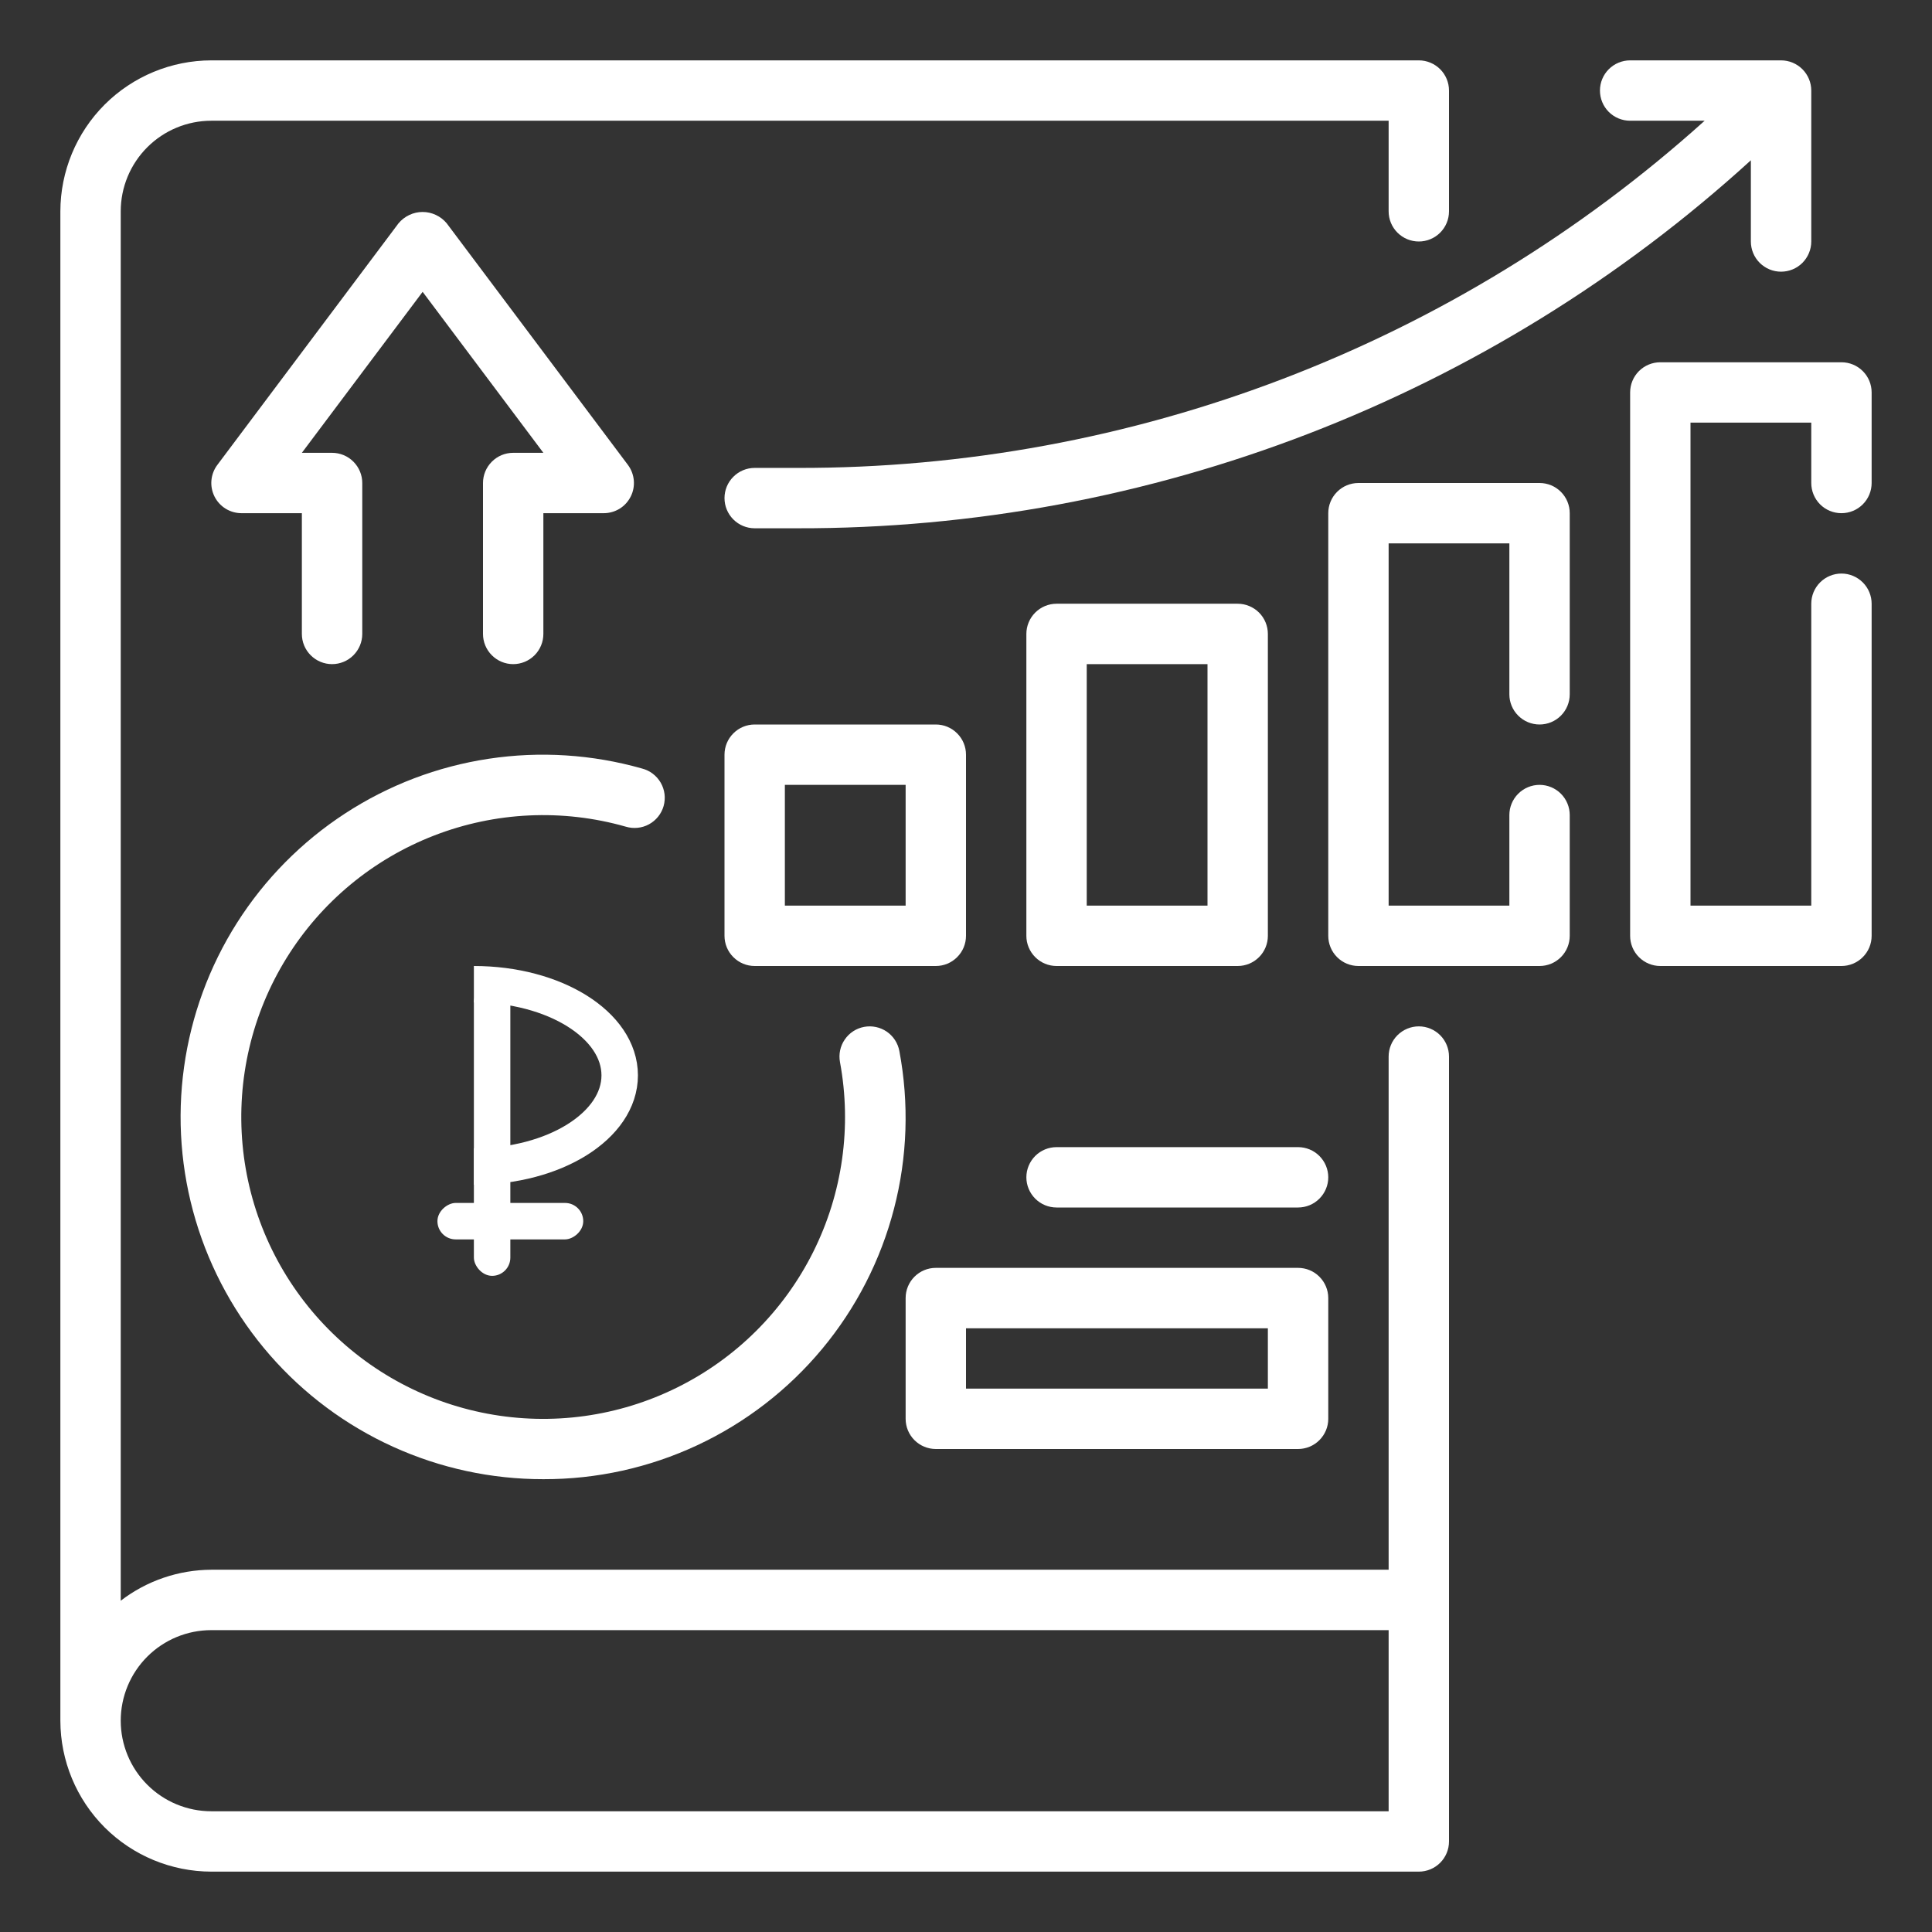
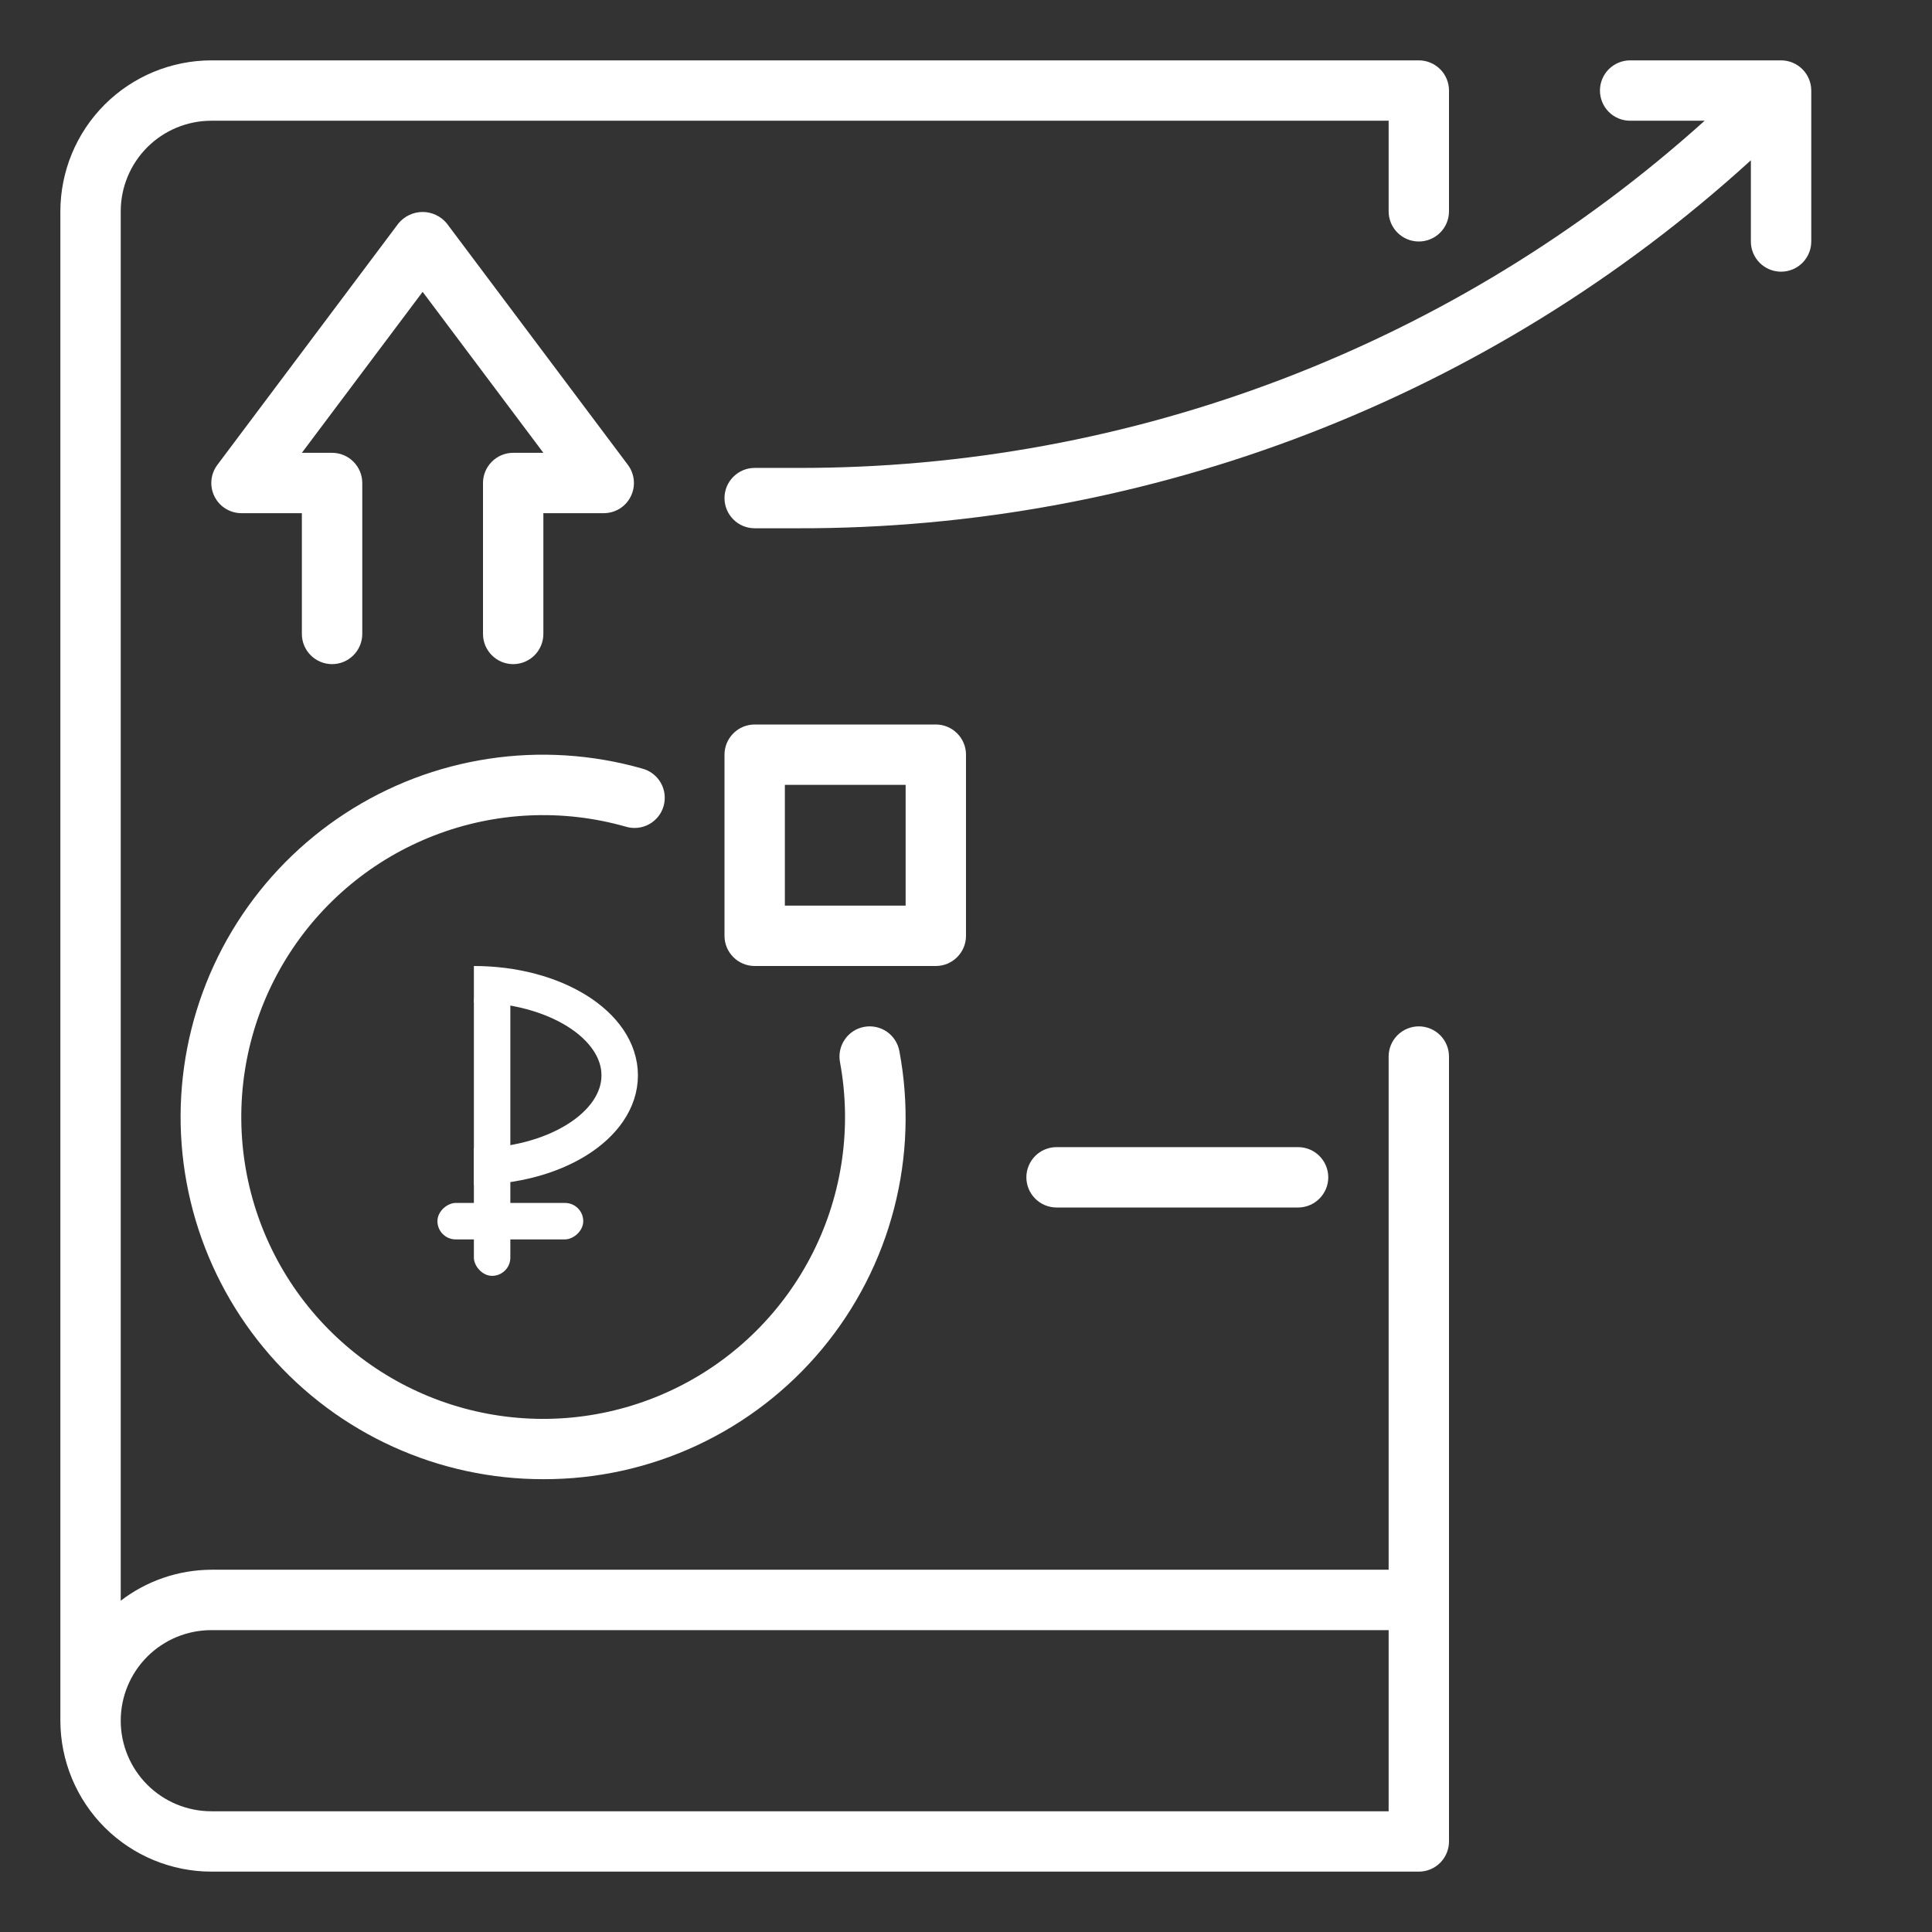
<svg xmlns="http://www.w3.org/2000/svg" width="53" height="53" viewBox="0 0 53 53" fill="none">
  <rect x="0" y="0" width="53" height="53" fill="#333333" stroke="none" />
  <path d="M38.922 28.156C38.702 28.156 38.492 28.244 38.336 28.399C38.181 28.554 38.094 28.765 38.094 28.984V43.062H5.797C4.898 43.066 4.025 43.364 3.312 43.912V5.797C3.312 5.138 3.574 4.506 4.04 4.04C4.506 3.574 5.138 3.312 5.797 3.312H38.094V5.797C38.094 6.017 38.181 6.227 38.336 6.382C38.492 6.538 38.702 6.625 38.922 6.625C39.142 6.625 39.352 6.538 39.508 6.382C39.663 6.227 39.75 6.017 39.75 5.797V2.484C39.75 2.265 39.663 2.054 39.508 1.899C39.352 1.744 39.142 1.656 38.922 1.656H5.797C4.699 1.658 3.647 2.094 2.87 2.87C2.094 3.647 1.658 4.699 1.656 5.797V47.203C1.658 48.301 2.094 49.353 2.87 50.13C3.647 50.906 4.699 51.342 5.797 51.344H38.922C39.142 51.344 39.352 51.257 39.508 51.101C39.663 50.946 39.75 50.735 39.75 50.516V28.984C39.75 28.765 39.663 28.554 39.508 28.399C39.352 28.244 39.142 28.156 38.922 28.156ZM38.094 49.688H5.797C5.138 49.688 4.506 49.426 4.04 48.96C3.574 48.494 3.312 47.862 3.312 47.203C3.312 46.544 3.574 45.912 4.04 45.446C4.506 44.98 5.138 44.719 5.797 44.719H38.094V49.688Z" fill="white" />
  <path d="M25.672 26.5C25.892 26.5 26.102 26.413 26.257 26.257C26.413 26.102 26.5 25.892 26.5 25.672V20.703C26.5 20.483 26.413 20.273 26.257 20.118C26.102 19.962 25.892 19.875 25.672 19.875H20.703C20.483 19.875 20.273 19.962 20.118 20.118C19.962 20.273 19.875 20.483 19.875 20.703V25.672C19.875 25.892 19.962 26.102 20.118 26.257C20.273 26.413 20.483 26.5 20.703 26.5H25.672ZM21.531 21.531H24.844V24.844H21.531V21.531Z" fill="white" />
-   <path d="M28.984 26.5H33.953C34.173 26.5 34.383 26.413 34.539 26.257C34.694 26.102 34.781 25.892 34.781 25.672V17.391C34.781 17.171 34.694 16.96 34.539 16.805C34.383 16.65 34.173 16.562 33.953 16.562H28.984C28.765 16.562 28.554 16.65 28.399 16.805C28.244 16.96 28.156 17.171 28.156 17.391V25.672C28.156 25.892 28.244 26.102 28.399 26.257C28.554 26.413 28.765 26.5 28.984 26.5ZM29.812 18.219H33.125V24.844H29.812V18.219Z" fill="white" />
-   <path d="M42.234 13.25H37.266C37.046 13.25 36.835 13.337 36.68 13.493C36.525 13.648 36.438 13.858 36.438 14.078V25.672C36.438 25.892 36.525 26.102 36.68 26.257C36.835 26.413 37.046 26.5 37.266 26.5H42.234C42.454 26.5 42.665 26.413 42.82 26.257C42.975 26.102 43.062 25.892 43.062 25.672V22.359C43.062 22.14 42.975 21.929 42.82 21.774C42.665 21.619 42.454 21.531 42.234 21.531C42.015 21.531 41.804 21.619 41.649 21.774C41.493 21.929 41.406 22.14 41.406 22.359V24.844H38.094V14.906H41.406V19.047C41.406 19.267 41.493 19.477 41.649 19.632C41.804 19.788 42.015 19.875 42.234 19.875C42.454 19.875 42.665 19.788 42.82 19.632C42.975 19.477 43.062 19.267 43.062 19.047V14.078C43.062 13.858 42.975 13.648 42.82 13.493C42.665 13.337 42.454 13.25 42.234 13.25Z" fill="white" />
  <path d="M44.719 3.312H46.763C39.933 9.465 31.061 12.859 21.869 12.836H20.703C20.483 12.836 20.273 12.923 20.118 13.079C19.962 13.234 19.875 13.444 19.875 13.664C19.875 13.884 19.962 14.094 20.118 14.25C20.273 14.405 20.483 14.492 20.703 14.492H21.869C31.545 14.516 40.879 10.914 48.031 4.397V6.625C48.031 6.845 48.118 7.055 48.274 7.211C48.429 7.366 48.64 7.453 48.859 7.453C49.079 7.453 49.29 7.366 49.445 7.211C49.6 7.055 49.688 6.845 49.688 6.625V2.484C49.688 2.265 49.6 2.054 49.445 1.899C49.29 1.744 49.079 1.656 48.859 1.656H44.719C44.499 1.656 44.288 1.744 44.133 1.899C43.978 2.054 43.891 2.265 43.891 2.484C43.891 2.704 43.978 2.915 44.133 3.07C44.288 3.225 44.499 3.312 44.719 3.312Z" fill="white" />
-   <path d="M50.516 14.078C50.735 14.078 50.946 13.991 51.101 13.836C51.257 13.68 51.344 13.47 51.344 13.25V10.766C51.344 10.546 51.257 10.335 51.101 10.18C50.946 10.025 50.735 9.938 50.516 9.938H45.547C45.327 9.938 45.117 10.025 44.961 10.18C44.806 10.335 44.719 10.546 44.719 10.766V25.672C44.719 25.892 44.806 26.102 44.961 26.257C45.117 26.413 45.327 26.5 45.547 26.5H50.516C50.735 26.5 50.946 26.413 51.101 26.257C51.257 26.102 51.344 25.892 51.344 25.672V16.562C51.344 16.343 51.257 16.132 51.101 15.977C50.946 15.822 50.735 15.734 50.516 15.734C50.296 15.734 50.085 15.822 49.93 15.977C49.775 16.132 49.688 16.343 49.688 16.562V24.844H46.375V11.594H49.688V13.25C49.688 13.47 49.775 13.68 49.93 13.836C50.085 13.991 50.296 14.078 50.516 14.078Z" fill="white" />
  <path d="M14.906 40.578C16.366 40.582 17.808 40.264 19.13 39.646C20.451 39.028 21.621 38.126 22.554 37.004C23.487 35.882 24.16 34.568 24.526 33.155C24.893 31.743 24.942 30.267 24.672 28.833C24.632 28.617 24.508 28.426 24.327 28.301C24.145 28.177 23.922 28.13 23.706 28.17C23.49 28.21 23.299 28.334 23.175 28.516C23.05 28.697 23.003 28.92 23.043 29.136C23.371 30.906 23.113 32.735 22.308 34.345C21.503 35.956 20.195 37.26 18.582 38.06C16.969 38.861 15.14 39.114 13.37 38.781C11.601 38.449 9.988 37.548 8.776 36.217C7.564 34.886 6.819 33.196 6.654 31.403C6.489 29.61 6.912 27.812 7.86 26.282C8.808 24.751 10.229 23.571 11.908 22.921C13.587 22.27 15.432 22.184 17.164 22.677C17.269 22.709 17.38 22.72 17.49 22.709C17.6 22.698 17.706 22.666 17.803 22.613C17.901 22.56 17.986 22.488 18.055 22.402C18.124 22.316 18.175 22.217 18.205 22.111C18.235 22.004 18.243 21.893 18.23 21.784C18.216 21.674 18.181 21.568 18.126 21.473C18.071 21.377 17.997 21.293 17.909 21.226C17.822 21.159 17.721 21.111 17.614 21.083C16.247 20.694 14.812 20.602 13.406 20.815C12 21.027 10.657 21.539 9.466 22.316C8.275 23.092 7.264 24.115 6.502 25.315C5.74 26.515 5.245 27.865 5.049 29.273C4.853 30.682 4.962 32.115 5.368 33.478C5.774 34.84 6.468 36.1 7.402 37.172C8.336 38.243 9.49 39.102 10.784 39.689C12.079 40.277 13.485 40.58 14.906 40.578Z" fill="white" />
  <path d="M13.25 13.25V17.391C13.25 17.61 13.337 17.821 13.493 17.976C13.648 18.132 13.858 18.219 14.078 18.219C14.298 18.219 14.508 18.132 14.664 17.976C14.819 17.821 14.906 17.61 14.906 17.391V14.078H16.562C16.716 14.078 16.867 14.035 16.998 13.955C17.129 13.874 17.234 13.758 17.303 13.62C17.372 13.483 17.401 13.329 17.387 13.176C17.373 13.023 17.317 12.876 17.225 12.753L12.256 6.128C12.176 6.03 12.075 5.952 11.96 5.898C11.845 5.843 11.72 5.815 11.594 5.815C11.467 5.815 11.342 5.843 11.227 5.898C11.113 5.952 11.012 6.03 10.931 6.128L5.963 12.753C5.87 12.876 5.814 13.023 5.8 13.176C5.786 13.329 5.816 13.483 5.884 13.62C5.953 13.758 6.059 13.874 6.19 13.955C6.32 14.035 6.471 14.078 6.625 14.078H8.281V17.391C8.281 17.61 8.368 17.821 8.524 17.976C8.679 18.132 8.89 18.219 9.109 18.219C9.329 18.219 9.54 18.132 9.695 17.976C9.85 17.821 9.938 17.61 9.938 17.391V13.25C9.938 13.03 9.85 12.82 9.695 12.665C9.54 12.509 9.329 12.422 9.109 12.422H8.281L11.594 8.006L14.906 12.422H14.078C13.858 12.422 13.648 12.509 13.493 12.665C13.337 12.82 13.25 13.03 13.25 13.25Z" fill="white" />
  <path d="M35.609 31.469H28.984C28.765 31.469 28.554 31.556 28.399 31.711C28.244 31.867 28.156 32.077 28.156 32.297C28.156 32.517 28.244 32.727 28.399 32.882C28.554 33.038 28.765 33.125 28.984 33.125H35.609C35.829 33.125 36.04 33.038 36.195 32.882C36.35 32.727 36.438 32.517 36.438 32.297C36.438 32.077 36.35 31.867 36.195 31.711C36.04 31.556 35.829 31.469 35.609 31.469Z" fill="white" />
-   <path d="M25.672 39.75H35.609C35.829 39.75 36.04 39.663 36.195 39.507C36.35 39.352 36.438 39.142 36.438 38.922V35.609C36.438 35.39 36.35 35.179 36.195 35.024C36.04 34.868 35.829 34.781 35.609 34.781H25.672C25.452 34.781 25.242 34.868 25.086 35.024C24.931 35.179 24.844 35.39 24.844 35.609V38.922C24.844 39.142 24.931 39.352 25.086 39.507C25.242 39.663 25.452 39.75 25.672 39.75ZM26.5 36.438H34.781V38.094H26.5V36.438Z" fill="white" />
  <rect x="13" y="27" width="1" height="8" rx="0.5" fill="white" />
  <rect x="12" y="34" width="1" height="4" rx="0.5" transform="rotate(-90 12 34)" fill="white" />
  <path d="M13 32C15.209 32 17 30.881 17 29.5C17 28.119 15.209 27 13 27" stroke="white" />
</svg>